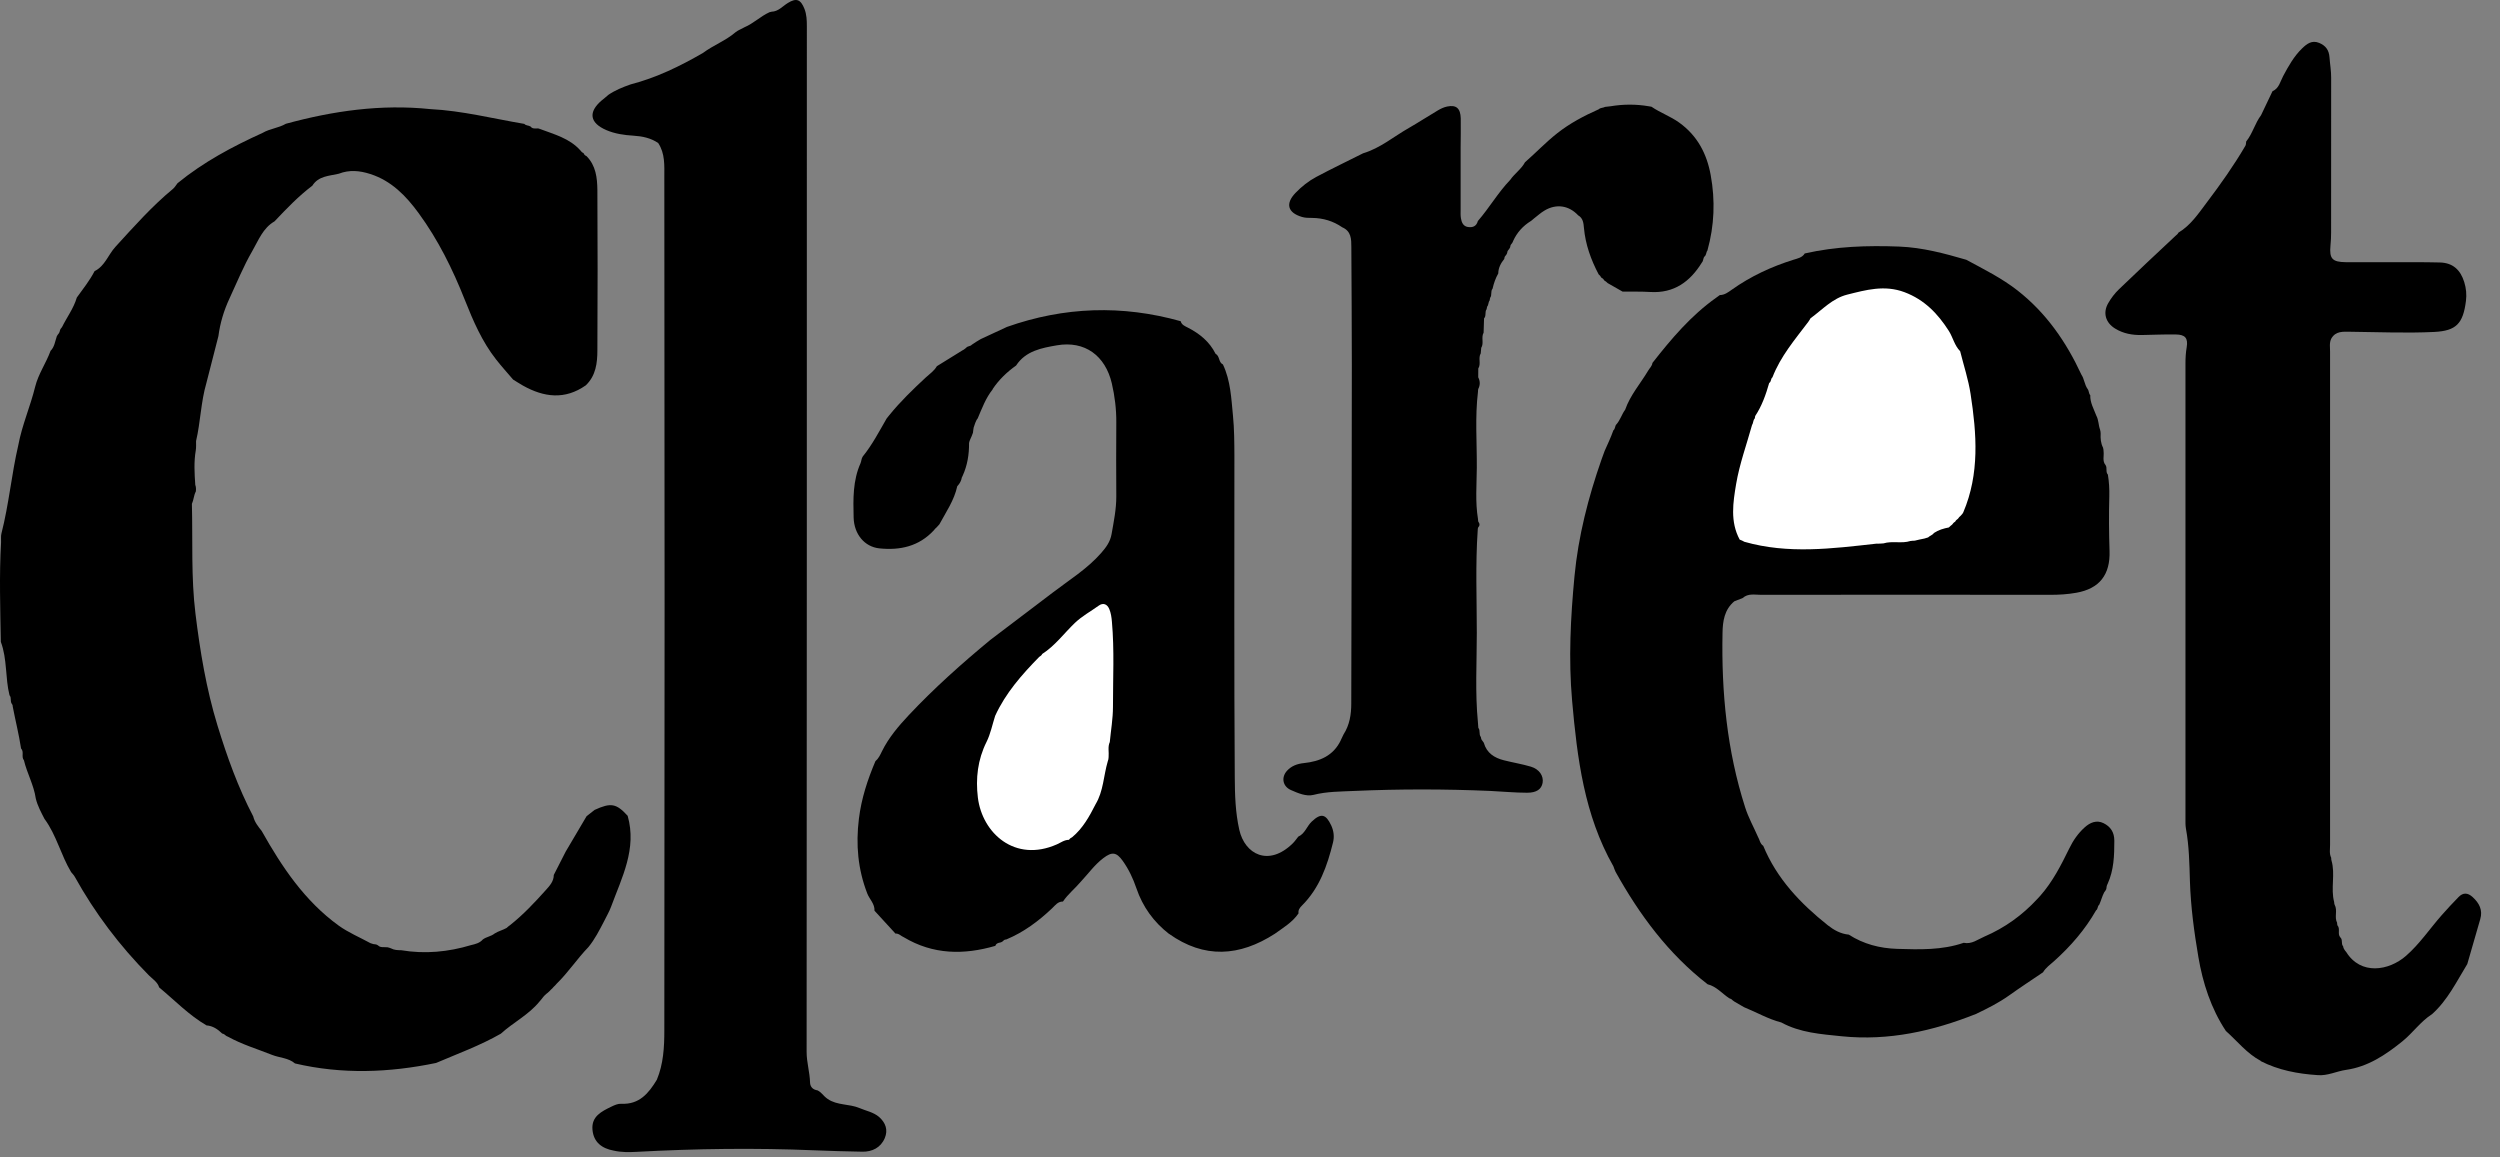
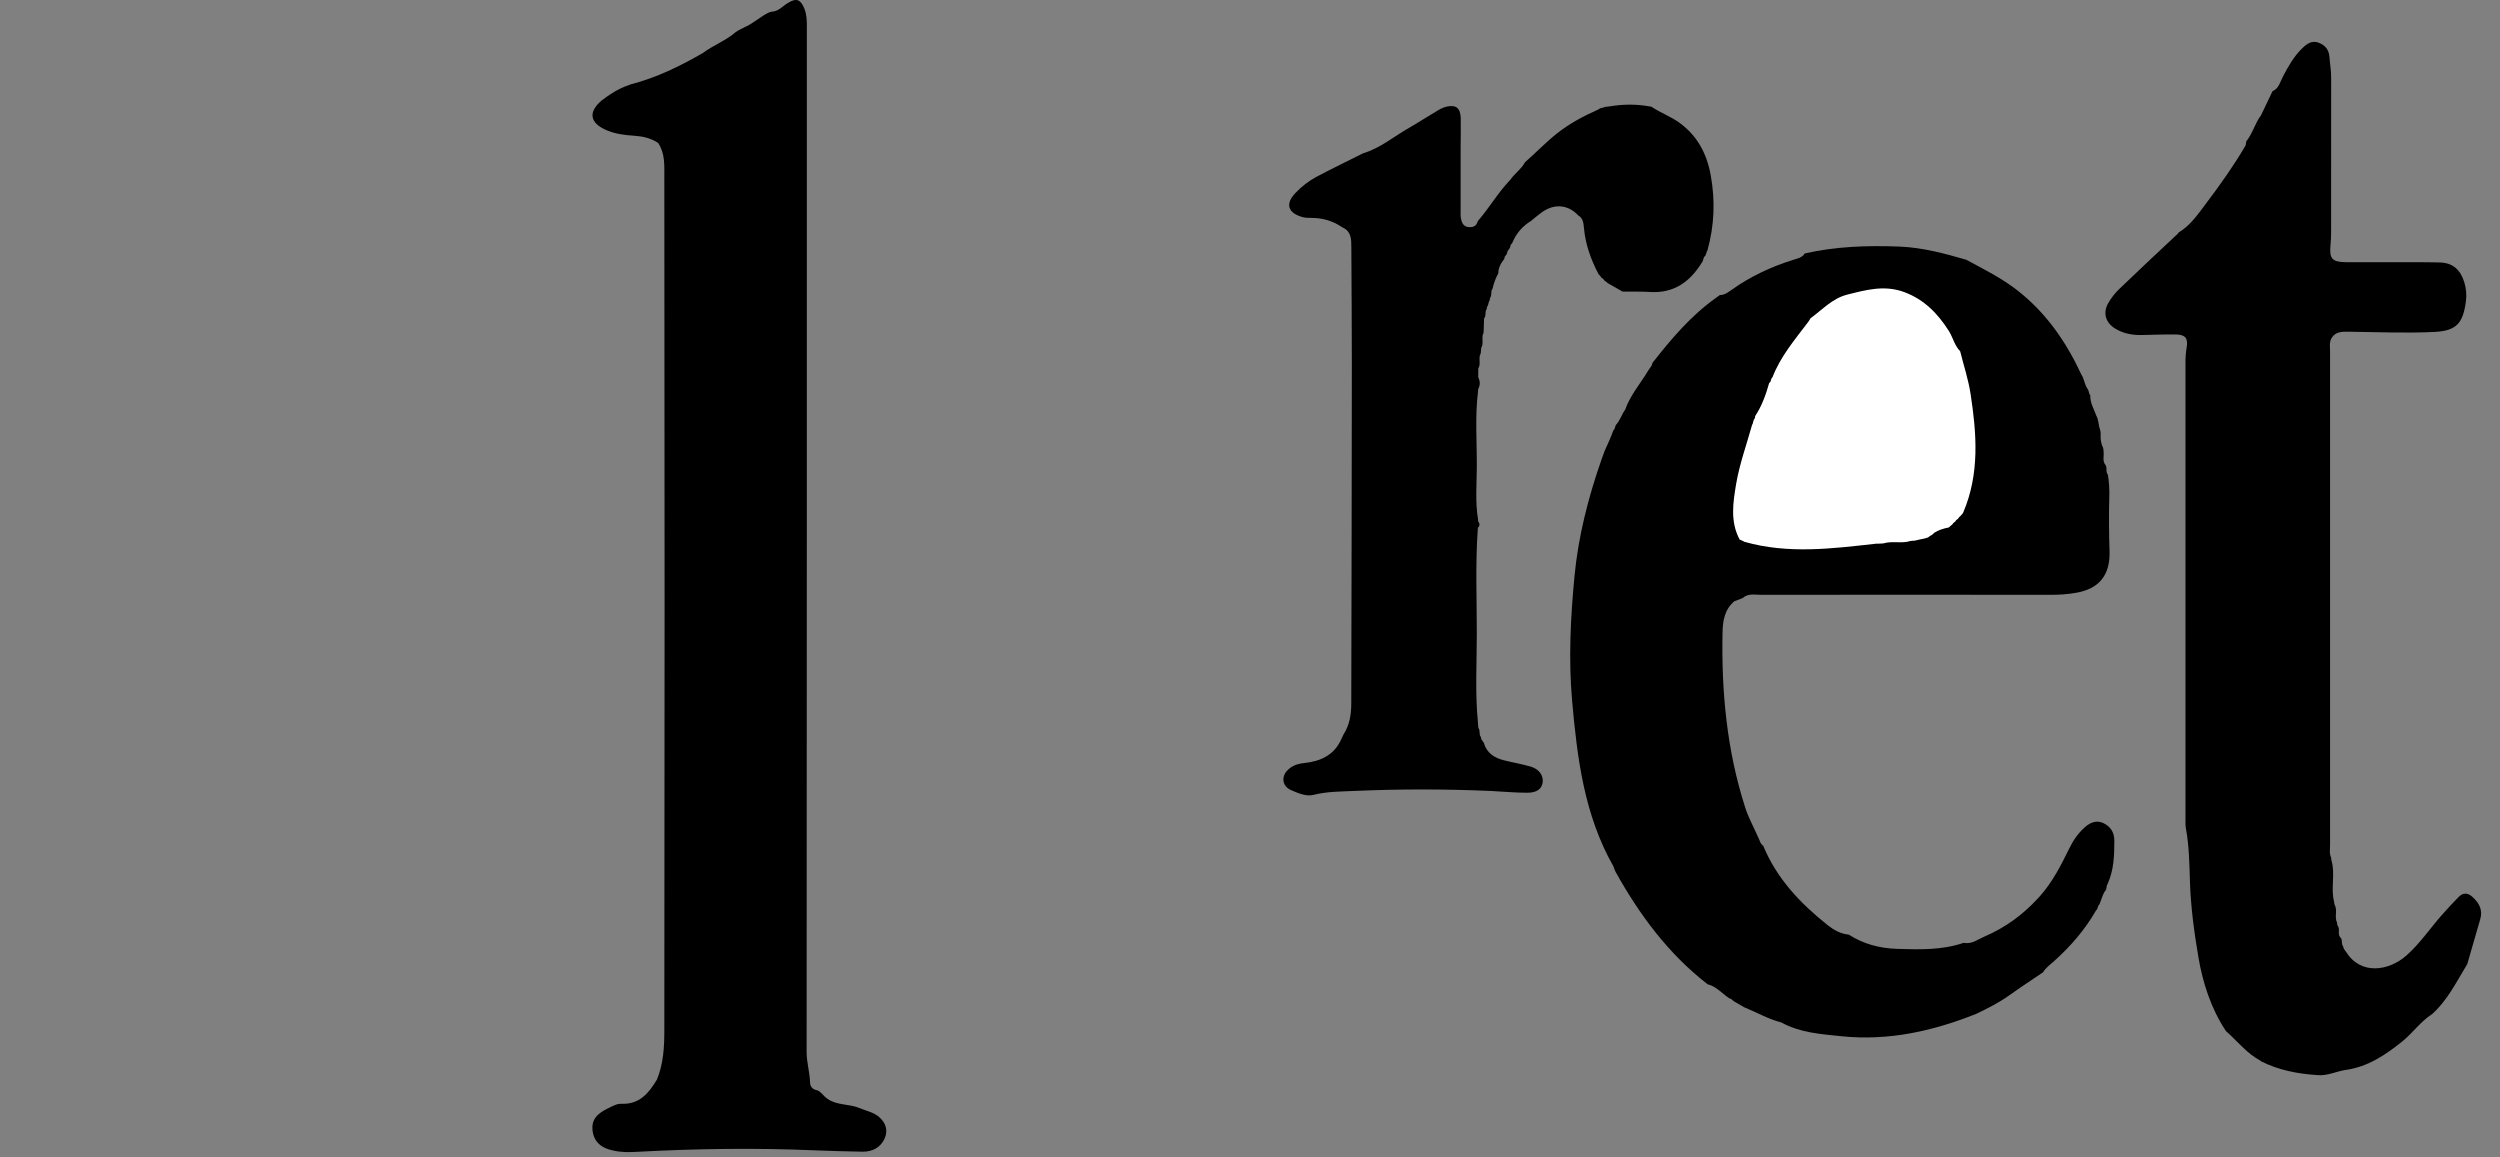
<svg xmlns="http://www.w3.org/2000/svg" width="108" height="50" viewBox="0 0 108 50" fill="none">
  <rect x="0" y="0" width="108" height="50" fill="#808080" stroke="none" />
-   <path fill-rule="evenodd" clip-rule="evenodd" d="M33.328 0.506C33.627 0.498 33.807 0.267 34.038 0.127C34.406 -0.101 34.591 -0.025 34.753 0.384C34.848 0.628 34.856 0.877 34.856 1.134C34.856 15.904 34.856 30.675 34.846 45.445C34.846 45.896 34.983 46.32 34.994 46.765C34.999 46.919 35.084 47.047 35.251 47.089C35.275 47.094 35.301 47.102 35.325 47.107C35.373 47.131 35.412 47.163 35.452 47.195C35.471 47.214 35.489 47.232 35.51 47.251C35.55 47.288 35.587 47.328 35.624 47.367C35.667 47.407 35.709 47.444 35.757 47.476C36.17 47.76 36.687 47.68 37.129 47.868C37.415 47.99 37.73 48.043 37.977 48.253C38.258 48.505 38.371 48.81 38.223 49.165C38.046 49.584 37.672 49.761 37.254 49.753C36.559 49.74 35.863 49.722 35.169 49.693C32.617 49.586 30.066 49.621 27.515 49.759C27.179 49.777 26.84 49.783 26.509 49.706C26 49.613 25.642 49.343 25.595 48.804C25.542 48.226 25.992 48.011 26.416 47.805C26.548 47.741 26.694 47.675 26.84 47.683C27.616 47.722 28.024 47.229 28.376 46.644C28.66 45.965 28.699 45.236 28.699 44.525C28.715 32.234 28.713 19.945 28.699 7.654C28.699 7.155 28.736 6.633 28.434 6.179C28.111 5.959 27.746 5.885 27.362 5.861C26.962 5.837 26.561 5.779 26.193 5.62C25.473 5.31 25.404 4.843 25.989 4.342C26.085 4.26 26.188 4.186 26.281 4.098C26.575 3.897 26.906 3.764 27.24 3.647C28.355 3.358 29.38 2.86 30.371 2.285C30.819 1.951 31.354 1.757 31.78 1.389C31.894 1.298 32.035 1.253 32.157 1.179C32.549 1.015 32.856 0.702 33.243 0.527C33.269 0.522 33.298 0.516 33.328 0.508V0.506Z" fill="black" />
-   <path fill-rule="evenodd" clip-rule="evenodd" d="M1.927 35.386C1.779 35.097 1.622 34.813 1.546 34.495C1.463 33.917 1.167 33.406 1.034 32.844C0.907 32.695 1.053 32.48 0.91 32.334C0.817 31.725 0.666 31.128 0.55 30.524C0.552 30.489 0.544 30.455 0.526 30.426C0.42 30.314 0.512 30.147 0.412 30.036V30.041C0.221 29.28 0.316 28.474 0.036 27.729C0.012 26.295 -0.036 24.86 0.046 23.426C0.054 23.299 0.03 23.166 0.062 23.047C0.385 21.79 0.497 20.491 0.791 19.229C0.952 18.365 1.31 17.559 1.519 16.708C1.657 16.151 1.991 15.687 2.184 15.157C2.356 14.987 2.377 14.748 2.452 14.536V14.528C2.481 14.478 2.515 14.43 2.552 14.385C2.568 14.353 2.581 14.322 2.587 14.287C2.597 14.223 2.642 14.178 2.679 14.131C2.889 13.704 3.183 13.319 3.318 12.855C3.585 12.482 3.874 12.124 4.086 11.713C4.531 11.495 4.672 11.01 4.982 10.668C5.779 9.796 6.56 8.913 7.472 8.16C7.551 8.094 7.602 7.998 7.668 7.916C8.783 7.004 10.039 6.333 11.342 5.742C11.657 5.556 12.034 5.533 12.349 5.347C14.391 4.79 16.46 4.493 18.585 4.713C19.962 4.782 21.3 5.124 22.651 5.352C22.72 5.432 22.832 5.411 22.914 5.464H22.919C23.025 5.612 23.192 5.511 23.319 5.567L23.306 5.604L23.314 5.567C23.939 5.803 24.599 5.97 25.07 6.495C25.107 6.543 25.147 6.593 25.208 6.612C25.232 6.673 25.271 6.72 25.335 6.742C25.743 7.15 25.801 7.683 25.807 8.213C25.82 10.517 25.82 12.824 25.807 15.128C25.807 15.679 25.743 16.23 25.306 16.647C24.405 17.28 23.502 17.166 22.596 16.66C22.45 16.578 22.31 16.485 22.167 16.398C21.92 16.109 21.666 15.828 21.433 15.531C20.826 14.759 20.442 13.866 20.082 12.959C19.557 11.633 18.929 10.361 18.087 9.21C17.544 8.468 16.919 7.815 15.999 7.518C15.538 7.37 15.093 7.327 14.635 7.505C14.222 7.603 13.758 7.598 13.493 8.022C12.892 8.476 12.375 9.019 11.859 9.563C11.355 9.852 11.162 10.392 10.897 10.848C10.518 11.501 10.232 12.211 9.912 12.898C9.671 13.415 9.509 13.956 9.435 14.521C9.263 15.197 9.088 15.873 8.916 16.546C8.677 17.365 8.664 18.227 8.47 19.054C8.47 19.189 8.478 19.325 8.457 19.46C8.372 19.953 8.402 20.449 8.436 20.945C8.47 21.037 8.473 21.133 8.46 21.231C8.37 21.398 8.37 21.594 8.29 21.766C8.33 23.349 8.251 24.945 8.444 26.51C8.643 28.132 8.91 29.757 9.395 31.34C9.811 32.695 10.283 34.015 10.94 35.27C10.998 35.516 11.154 35.707 11.305 35.898C12.177 37.449 13.159 38.918 14.624 39.981C15.046 40.286 15.541 40.492 16.002 40.744C16.068 40.76 16.127 40.795 16.198 40.792C16.246 40.795 16.288 40.811 16.325 40.837C16.397 40.914 16.489 40.919 16.587 40.917C16.638 40.917 16.691 40.917 16.741 40.922C16.794 40.933 16.847 40.951 16.898 40.972C17.033 41.044 17.178 41.049 17.327 41.049C18.355 41.222 19.364 41.126 20.355 40.827C20.54 40.784 20.726 40.739 20.858 40.585C21.012 40.469 21.216 40.453 21.367 40.328C21.528 40.225 21.719 40.182 21.886 40.087C21.933 40.047 21.976 40.002 22.029 39.97C22.604 39.517 23.099 38.987 23.587 38.443C23.751 38.26 23.923 38.072 23.923 37.799C24.095 37.462 24.265 37.128 24.437 36.791C24.739 36.282 25.041 35.771 25.34 35.261C25.457 35.171 25.573 35.079 25.687 34.988C26.392 34.665 26.625 34.707 27.115 35.243C27.521 36.669 26.864 37.907 26.397 39.175C26.318 39.39 26.196 39.591 26.095 39.8C25.894 40.185 25.698 40.575 25.42 40.914C24.932 41.418 24.546 42.012 24.042 42.502C24.005 42.55 23.963 42.592 23.918 42.632C23.881 42.68 23.838 42.722 23.793 42.759C23.753 42.804 23.711 42.847 23.666 42.884C23.568 42.956 23.483 43.04 23.414 43.139C23.377 43.186 23.338 43.231 23.298 43.276C22.834 43.844 22.169 44.17 21.637 44.655C20.744 45.167 19.78 45.517 18.837 45.92C16.807 46.341 14.778 46.418 12.744 45.941C12.46 45.697 12.084 45.702 11.755 45.572C11.117 45.318 10.455 45.122 9.848 44.785C9.784 44.766 9.737 44.724 9.689 44.684C9.663 44.666 9.631 44.655 9.599 44.65C9.408 44.464 9.196 44.318 8.921 44.297C8.158 43.852 7.549 43.215 6.876 42.656C6.804 42.42 6.592 42.295 6.433 42.136C5.17 40.861 4.099 39.443 3.228 37.873C3.188 37.801 3.127 37.743 3.074 37.677C2.632 36.945 2.441 36.083 1.93 35.386H1.927Z" fill="black" />
+   <path fill-rule="evenodd" clip-rule="evenodd" d="M33.328 0.506C33.627 0.498 33.807 0.267 34.038 0.127C34.406 -0.101 34.591 -0.025 34.753 0.384C34.848 0.628 34.856 0.877 34.856 1.134C34.856 15.904 34.856 30.675 34.846 45.445C34.846 45.896 34.983 46.32 34.994 46.765C34.999 46.919 35.084 47.047 35.251 47.089C35.275 47.094 35.301 47.102 35.325 47.107C35.373 47.131 35.412 47.163 35.452 47.195C35.471 47.214 35.489 47.232 35.51 47.251C35.55 47.288 35.587 47.328 35.624 47.367C35.667 47.407 35.709 47.444 35.757 47.476C36.17 47.76 36.687 47.68 37.129 47.868C37.415 47.99 37.73 48.043 37.977 48.253C38.258 48.505 38.371 48.81 38.223 49.165C38.046 49.584 37.672 49.761 37.254 49.753C36.559 49.74 35.863 49.722 35.169 49.693C32.617 49.586 30.066 49.621 27.515 49.759C27.179 49.777 26.84 49.783 26.509 49.706C26 49.613 25.642 49.343 25.595 48.804C25.542 48.226 25.992 48.011 26.416 47.805C26.548 47.741 26.694 47.675 26.84 47.683C27.616 47.722 28.024 47.229 28.376 46.644C28.66 45.965 28.699 45.236 28.699 44.525C28.715 32.234 28.713 19.945 28.699 7.654C28.699 7.155 28.736 6.633 28.434 6.179C28.111 5.959 27.746 5.885 27.362 5.861C26.962 5.837 26.561 5.779 26.193 5.62C25.473 5.31 25.404 4.843 25.989 4.342C26.575 3.897 26.906 3.764 27.24 3.647C28.355 3.358 29.38 2.86 30.371 2.285C30.819 1.951 31.354 1.757 31.78 1.389C31.894 1.298 32.035 1.253 32.157 1.179C32.549 1.015 32.856 0.702 33.243 0.527C33.269 0.522 33.298 0.516 33.328 0.508V0.506Z" fill="black" />
  <path fill-rule="evenodd" clip-rule="evenodd" d="M97.668 45.832C97.066 45.514 96.653 44.978 96.158 44.538C95.514 43.568 95.159 42.457 94.971 41.349C94.788 40.275 94.64 39.178 94.605 38.072C94.582 37.316 94.571 36.553 94.433 35.8C94.407 35.657 94.412 35.505 94.412 35.357C94.412 28.803 94.412 22.252 94.412 15.698C94.412 15.464 94.425 15.236 94.465 15.003C94.531 14.605 94.401 14.454 93.991 14.449C93.503 14.441 93.016 14.465 92.528 14.473C92.118 14.481 91.726 14.412 91.371 14.192C90.96 13.94 90.835 13.513 91.074 13.099C91.198 12.882 91.357 12.672 91.538 12.498C92.346 11.718 93.167 10.954 93.985 10.186C94.028 10.143 94.083 10.114 94.105 10.053C94.642 9.732 94.981 9.213 95.342 8.735C95.935 7.951 96.505 7.145 97.003 6.293C97.032 6.243 97.024 6.174 97.035 6.113C97.313 5.769 97.413 5.326 97.678 4.976C97.843 4.631 98.007 4.286 98.171 3.942C98.457 3.817 98.505 3.523 98.632 3.287C98.862 2.857 99.098 2.431 99.453 2.089C99.655 1.895 99.872 1.723 100.187 1.853C100.468 1.969 100.614 2.163 100.635 2.481C100.656 2.775 100.709 3.067 100.706 3.364C100.701 5.588 100.706 7.813 100.704 10.037C100.704 10.228 100.696 10.419 100.677 10.607C100.624 11.172 100.749 11.32 101.337 11.326C102.33 11.331 103.326 11.326 104.322 11.326C104.683 11.326 105.043 11.331 105.401 11.339C105.965 11.352 106.291 11.66 106.455 12.185C106.54 12.455 106.564 12.731 106.529 13.001C106.405 13.982 106.108 14.292 105.162 14.34C103.959 14.399 102.751 14.345 101.543 14.332C101.223 14.33 100.902 14.29 100.709 14.632C100.622 14.812 100.659 15.008 100.659 15.197C100.659 22.297 100.659 29.397 100.659 36.497C100.659 36.685 100.619 36.879 100.709 37.059C100.706 37.099 100.709 37.136 100.72 37.173C100.894 37.764 100.677 38.377 100.836 38.971C100.836 39.008 100.841 39.048 100.855 39.082C100.995 39.329 100.833 39.615 100.963 39.864C100.963 39.901 100.966 39.938 100.977 39.975C101.112 40.124 100.969 40.339 101.098 40.49C101.22 40.593 101.122 40.768 101.223 40.88C101.228 40.917 101.239 40.954 101.257 40.988C101.286 41.039 101.318 41.086 101.358 41.129C101.986 42.134 103.191 41.943 103.936 41.296C104.529 40.779 104.964 40.124 105.477 39.541C105.713 39.27 105.96 39.01 106.209 38.753C106.407 38.549 106.609 38.562 106.818 38.753C107.104 39.016 107.263 39.313 107.146 39.71C106.958 40.355 106.773 41.002 106.587 41.646C106.126 42.399 105.74 43.205 105.067 43.809C104.569 44.127 104.232 44.623 103.779 44.989C103.056 45.572 102.296 46.084 101.347 46.219C100.934 46.278 100.55 46.484 100.118 46.445C99.263 46.389 98.433 46.233 97.662 45.84L97.668 45.832Z" fill="black" />
-   <path fill-rule="evenodd" clip-rule="evenodd" d="M50.505 40.347C49.84 39.83 49.365 39.175 49.093 38.374C48.95 37.953 48.761 37.552 48.502 37.189C48.231 36.81 48.038 36.786 47.665 37.07C47.291 37.353 47.021 37.735 46.706 38.072C46.454 38.374 46.141 38.618 45.919 38.947C45.699 38.942 45.585 39.109 45.45 39.239C44.864 39.795 44.226 40.27 43.476 40.583C43.442 40.586 43.41 40.593 43.381 40.607C43.336 40.657 43.286 40.697 43.219 40.715C43.124 40.731 43.034 40.755 42.999 40.861C41.633 41.259 40.305 41.243 39.047 40.49C38.925 40.442 38.835 40.318 38.684 40.331C38.382 40.002 38.08 39.671 37.778 39.342C37.794 39.045 37.563 38.849 37.465 38.597C37.06 37.547 36.967 36.489 37.105 35.368C37.214 34.487 37.479 33.684 37.818 32.883C37.95 32.772 38.022 32.618 38.096 32.465C38.387 31.871 38.809 31.375 39.259 30.895C40.358 29.726 41.55 28.663 42.785 27.642C43.678 26.966 44.573 26.29 45.463 25.611C46.184 25.059 46.963 24.582 47.572 23.888C47.786 23.641 47.961 23.408 48.02 23.074C48.115 22.533 48.226 21.995 48.224 21.441C48.218 20.38 48.216 19.319 48.224 18.259C48.229 17.684 48.16 17.119 48.03 16.559C47.749 15.366 46.867 14.709 45.657 14.918C45.01 15.03 44.311 15.154 43.895 15.791C43.498 16.072 43.153 16.406 42.88 16.811L42.886 16.817C42.584 17.193 42.422 17.641 42.236 18.076C42.186 18.129 42.162 18.201 42.133 18.264C42.107 18.333 42.086 18.402 42.062 18.471C42.043 18.545 42.046 18.619 42.032 18.694C41.995 18.792 41.961 18.89 41.913 18.983C41.889 19.033 41.873 19.084 41.863 19.139C41.868 19.632 41.791 20.107 41.585 20.558C41.556 20.605 41.537 20.658 41.529 20.717C41.495 20.825 41.434 20.921 41.354 21.003C41.222 21.613 40.87 22.117 40.581 22.652C40.538 22.695 40.499 22.737 40.459 22.785C40.414 22.822 40.374 22.864 40.34 22.912C39.696 23.604 38.883 23.784 37.982 23.689C37.357 23.622 36.896 23.087 36.877 22.358C36.856 21.56 36.84 20.759 37.177 20.006C37.216 19.913 37.211 19.807 37.272 19.72C37.683 19.213 37.979 18.638 38.303 18.079C38.342 18.034 38.379 17.986 38.416 17.938C38.893 17.349 39.436 16.825 39.99 16.31C40.157 16.154 40.356 16.026 40.472 15.82C40.843 15.589 41.217 15.358 41.587 15.13C41.646 15.107 41.685 15.062 41.736 15.027C41.797 14.942 41.919 14.969 41.982 14.892C42.104 14.802 42.239 14.727 42.369 14.648C42.745 14.473 43.124 14.298 43.5 14.123C45.977 13.248 48.478 13.166 51.005 13.876C51.048 14.038 51.191 14.088 51.318 14.155C51.826 14.415 52.253 14.762 52.513 15.284C52.701 15.382 52.634 15.653 52.831 15.745C53.164 16.448 53.191 17.214 53.265 17.965C53.321 18.532 53.323 19.105 53.326 19.677C53.328 24.314 53.31 28.952 53.342 33.586C53.347 34.336 53.368 35.097 53.538 35.85C53.776 36.903 54.801 37.457 55.845 36.436C55.935 36.349 56.007 36.24 56.086 36.142C56.375 36.015 56.452 35.697 56.664 35.495C57.061 35.118 57.273 35.156 57.509 35.659C57.62 35.901 57.647 36.147 57.586 36.396C57.337 37.404 57 38.369 56.24 39.125C56.15 39.215 56.073 39.316 56.097 39.456C55.835 39.843 55.437 40.074 55.072 40.339C53.548 41.322 52.023 41.426 50.499 40.339L50.505 40.347Z" fill="black" />
  <path fill-rule="evenodd" clip-rule="evenodd" d="M57.917 31.985C57.959 31.9 57.999 31.812 58.041 31.727C58.304 31.319 58.375 30.863 58.375 30.394C58.386 25.515 58.397 20.64 58.399 15.761C58.399 14.064 58.386 12.368 58.378 10.673C58.378 10.334 58.375 9.987 57.986 9.82C57.594 9.549 57.159 9.419 56.682 9.414C56.537 9.414 56.383 9.414 56.245 9.372C55.623 9.189 55.522 8.794 55.967 8.332C56.232 8.057 56.529 7.821 56.863 7.643C57.53 7.288 58.211 6.962 58.887 6.622C59.626 6.402 60.211 5.898 60.865 5.527C61.287 5.286 61.692 5.018 62.111 4.772C62.235 4.697 62.376 4.631 62.516 4.602C62.911 4.52 63.093 4.679 63.104 5.114C63.112 5.538 63.101 5.959 63.099 6.384C63.099 7.272 63.099 8.163 63.099 9.051C63.099 9.178 63.091 9.305 63.112 9.43C63.141 9.602 63.207 9.769 63.403 9.804C63.607 9.841 63.782 9.783 63.843 9.549C64.339 8.979 64.717 8.316 65.242 7.77C65.43 7.497 65.722 7.306 65.88 7.009C66.352 6.598 66.781 6.142 67.274 5.755C67.822 5.323 68.431 5.002 69.065 4.721C69.141 4.647 69.253 4.666 69.338 4.618C69.417 4.61 69.494 4.602 69.573 4.591C70.124 4.499 70.675 4.496 71.229 4.591C71.266 4.597 71.306 4.605 71.343 4.61C71.725 4.872 72.164 5.024 72.543 5.297C73.327 5.861 73.733 6.638 73.902 7.563C74.103 8.658 74.061 9.743 73.762 10.817V10.822C73.698 10.896 73.722 11.013 73.637 11.079C73.568 11.153 73.592 11.267 73.523 11.339C73.012 12.169 72.32 12.675 71.295 12.614C70.895 12.59 70.493 12.601 70.093 12.596C69.878 12.474 69.666 12.352 69.451 12.23C69.412 12.187 69.364 12.153 69.314 12.121L69.3 12.11C69.274 12.06 69.237 12.023 69.184 11.999L69.171 11.983C69.144 11.933 69.11 11.888 69.062 11.853C68.728 11.22 68.49 10.559 68.426 9.844C68.408 9.639 68.389 9.425 68.177 9.303C67.775 8.873 67.231 8.791 66.723 9.096C66.561 9.191 66.421 9.321 66.272 9.435C66.222 9.47 66.185 9.517 66.135 9.549H66.132C65.79 9.761 65.533 10.045 65.367 10.411C65.351 10.475 65.308 10.522 65.268 10.573C65.25 10.604 65.242 10.636 65.242 10.671C65.221 10.732 65.178 10.777 65.141 10.827C65.123 10.854 65.112 10.883 65.112 10.917C65.096 10.984 65.054 11.031 65.011 11.082C64.996 11.114 64.985 11.148 64.985 11.185C64.837 11.368 64.728 11.57 64.725 11.813C64.606 12.02 64.532 12.24 64.479 12.471C64.381 12.585 64.466 12.749 64.373 12.866C64.362 12.903 64.355 12.94 64.352 12.98C64.288 13.06 64.312 13.174 64.243 13.248C64.233 13.282 64.225 13.319 64.222 13.357C64.132 13.473 64.219 13.643 64.111 13.754C64.106 13.961 64.097 14.165 64.092 14.372C63.976 14.579 64.116 14.823 63.989 15.027C63.981 15.106 63.976 15.186 63.968 15.265C63.846 15.47 63.992 15.716 63.862 15.918C63.862 16.045 63.862 16.172 63.859 16.299C63.947 16.469 63.947 16.639 63.859 16.808C63.851 16.848 63.849 16.885 63.849 16.925C63.716 18.017 63.806 19.115 63.798 20.21C63.793 20.945 63.727 21.684 63.849 22.419C63.849 22.458 63.854 22.495 63.862 22.535C63.931 22.623 63.933 22.708 63.854 22.79C63.843 22.824 63.838 22.859 63.838 22.896C63.735 24.375 63.798 25.857 63.798 27.337C63.798 28.625 63.721 29.916 63.846 31.202C63.851 31.282 63.859 31.364 63.864 31.444C63.962 31.558 63.875 31.725 63.973 31.839C63.978 31.876 63.986 31.913 64.002 31.95C64.034 31.998 64.066 32.045 64.103 32.091V32.096C64.227 32.531 64.556 32.74 64.964 32.843C65.351 32.942 65.748 33.005 66.132 33.119C66.5 33.228 66.691 33.522 66.641 33.817C66.593 34.092 66.381 34.249 65.965 34.246C65.441 34.246 64.913 34.193 64.389 34.169C62.426 34.084 60.46 34.082 58.497 34.169C57.92 34.196 57.324 34.19 56.741 34.339C56.426 34.418 56.076 34.265 55.766 34.129C55.411 33.973 55.339 33.583 55.599 33.297C55.792 33.085 56.044 32.995 56.33 32.965C57.014 32.894 57.599 32.65 57.92 31.985H57.917Z" fill="black" />
  <path fill-rule="evenodd" clip-rule="evenodd" d="M74.294 12.747C74.498 12.747 74.654 12.628 74.808 12.519C75.627 11.936 76.525 11.519 77.481 11.22C77.659 11.164 77.855 11.13 77.966 10.949C79.312 10.644 80.665 10.599 82.046 10.652C83.058 10.692 83.995 10.947 84.944 11.222C85.699 11.631 86.467 12.01 87.153 12.545C88.396 13.518 89.259 14.767 89.914 16.18C90.043 16.371 90.049 16.615 90.184 16.803C90.247 16.88 90.229 16.992 90.295 17.069H90.3C90.287 17.392 90.451 17.662 90.56 17.954C90.663 18.142 90.65 18.362 90.722 18.558C90.74 18.617 90.748 18.675 90.748 18.733C90.737 18.943 90.753 19.147 90.851 19.338C90.867 19.394 90.875 19.452 90.875 19.51C90.899 19.706 90.812 19.919 90.963 20.096C91.042 20.221 90.952 20.385 91.061 20.505C91.111 20.817 91.13 21.128 91.122 21.448C91.1 22.231 91.106 23.013 91.132 23.795C91.169 24.829 90.698 25.431 89.694 25.608C89.317 25.675 88.941 25.698 88.56 25.696C84.398 25.691 80.234 25.691 76.072 25.696C75.807 25.696 75.518 25.624 75.285 25.834C75.163 25.881 75.044 25.929 74.922 25.977C74.49 26.337 74.421 26.844 74.413 27.348C74.363 29.906 74.604 32.427 75.391 34.88C75.531 35.323 75.759 35.726 75.942 36.147C76.021 36.277 76.029 36.447 76.172 36.54C76.758 37.961 77.781 39.032 78.959 39.97C79.222 40.177 79.518 40.344 79.868 40.376C80.504 40.784 81.201 40.967 81.958 40.991C82.93 41.02 83.895 41.052 84.832 40.729C85.177 40.803 85.445 40.58 85.725 40.461C86.605 40.084 87.37 39.533 88.019 38.828C88.062 38.785 88.102 38.743 88.139 38.698C88.676 38.091 89.039 37.375 89.392 36.654C89.561 36.306 89.773 35.999 90.059 35.742C90.292 35.532 90.571 35.413 90.873 35.561C91.175 35.71 91.339 35.951 91.339 36.319C91.339 36.959 91.32 37.587 91.05 38.181C91.008 38.25 91 38.329 90.992 38.406C90.971 38.456 90.942 38.502 90.904 38.544C90.812 38.716 90.767 38.907 90.687 39.085C90.605 39.146 90.637 39.27 90.549 39.329C90.075 40.161 89.455 40.874 88.745 41.513C88.573 41.667 88.38 41.8 88.258 42.004C87.77 42.335 87.275 42.659 86.796 43.001C86.345 43.322 85.855 43.568 85.36 43.804C83.497 44.544 81.593 44.973 79.563 44.767C78.66 44.674 77.767 44.615 76.951 44.17C76.384 44.024 75.878 43.727 75.341 43.51C75.206 43.43 75.07 43.353 74.935 43.274C74.882 43.242 74.835 43.202 74.79 43.16C74.76 43.144 74.731 43.133 74.7 43.123C74.392 42.919 74.148 42.614 73.77 42.521C72.074 41.206 70.826 39.522 69.793 37.664C69.754 37.592 69.732 37.507 69.701 37.43C68.439 35.211 68.135 32.756 67.915 30.272C67.756 28.472 67.849 26.674 68.018 24.892C68.18 23.177 68.612 21.491 69.184 19.855C69.229 19.73 69.274 19.606 69.319 19.484C69.451 19.189 69.589 18.895 69.698 18.59C69.783 18.527 69.759 18.407 69.825 18.336C69.995 18.15 70.058 17.898 70.207 17.7C70.426 17.069 70.869 16.57 71.203 16.008C71.266 15.899 71.37 15.814 71.385 15.679C72.201 14.637 73.052 13.63 74.143 12.858C74.194 12.824 74.239 12.787 74.289 12.752H74.294V12.747Z" fill="black" />
-   <path fill-rule="evenodd" clip-rule="evenodd" d="M47.325 34.752C47.06 35.272 46.779 35.784 46.319 36.166C46.263 36.192 46.215 36.227 46.181 36.28C45.98 36.28 45.826 36.402 45.654 36.478C43.844 37.277 42.432 35.991 42.244 34.456C42.144 33.631 42.234 32.82 42.618 32.051C42.793 31.701 42.869 31.301 42.991 30.924C43.442 29.938 44.146 29.142 44.893 28.379C44.946 28.344 44.999 28.312 45.023 28.252C45.58 27.896 45.966 27.358 46.438 26.907C46.75 26.61 47.121 26.412 47.463 26.165C47.659 26.022 47.834 26.101 47.921 26.311C47.993 26.483 48.019 26.669 48.035 26.862C48.144 28.087 48.078 29.317 48.08 30.542C48.08 31.046 47.99 31.552 47.943 32.056C47.847 32.266 47.913 32.488 47.892 32.706C47.892 32.769 47.879 32.833 47.855 32.891C47.672 33.509 47.672 34.18 47.325 34.75V34.752Z" fill="white" />
  <path fill-rule="evenodd" clip-rule="evenodd" d="M84.194 22.785C83.964 22.83 83.741 22.893 83.545 23.026C83.484 23.119 83.37 23.14 83.293 23.217C83.24 23.233 83.187 23.249 83.134 23.265C82.994 23.296 82.854 23.318 82.716 23.357C82.655 23.357 82.594 23.363 82.53 23.371C82.151 23.493 81.749 23.357 81.367 23.474C81.264 23.487 81.158 23.485 81.052 23.487C79.15 23.699 77.248 23.946 75.356 23.405C75.293 23.368 75.227 23.336 75.155 23.312C74.734 22.535 74.869 21.7 75.001 20.908C75.147 20.043 75.454 19.205 75.69 18.354C75.749 18.272 75.727 18.155 75.804 18.079C75.815 18.044 75.82 18.012 75.823 17.975C76.114 17.535 76.286 17.045 76.429 16.544C76.525 16.491 76.488 16.361 76.57 16.3C76.919 15.393 77.542 14.666 78.117 13.905C78.154 13.858 78.183 13.802 78.215 13.749C78.724 13.38 79.158 12.89 79.799 12.728C80.615 12.524 81.41 12.299 82.273 12.622C83.14 12.948 83.715 13.553 84.189 14.295C84.369 14.579 84.433 14.926 84.679 15.173C84.832 15.788 85.034 16.395 85.129 17.018C85.394 18.741 85.524 20.465 84.814 22.133C84.79 22.188 84.745 22.231 84.705 22.276C84.66 22.315 84.615 22.355 84.586 22.408C84.533 22.44 84.491 22.482 84.462 22.538C84.406 22.567 84.366 22.612 84.332 22.663C84.284 22.697 84.239 22.74 84.197 22.779L84.194 22.785Z" fill="white" />
</svg>